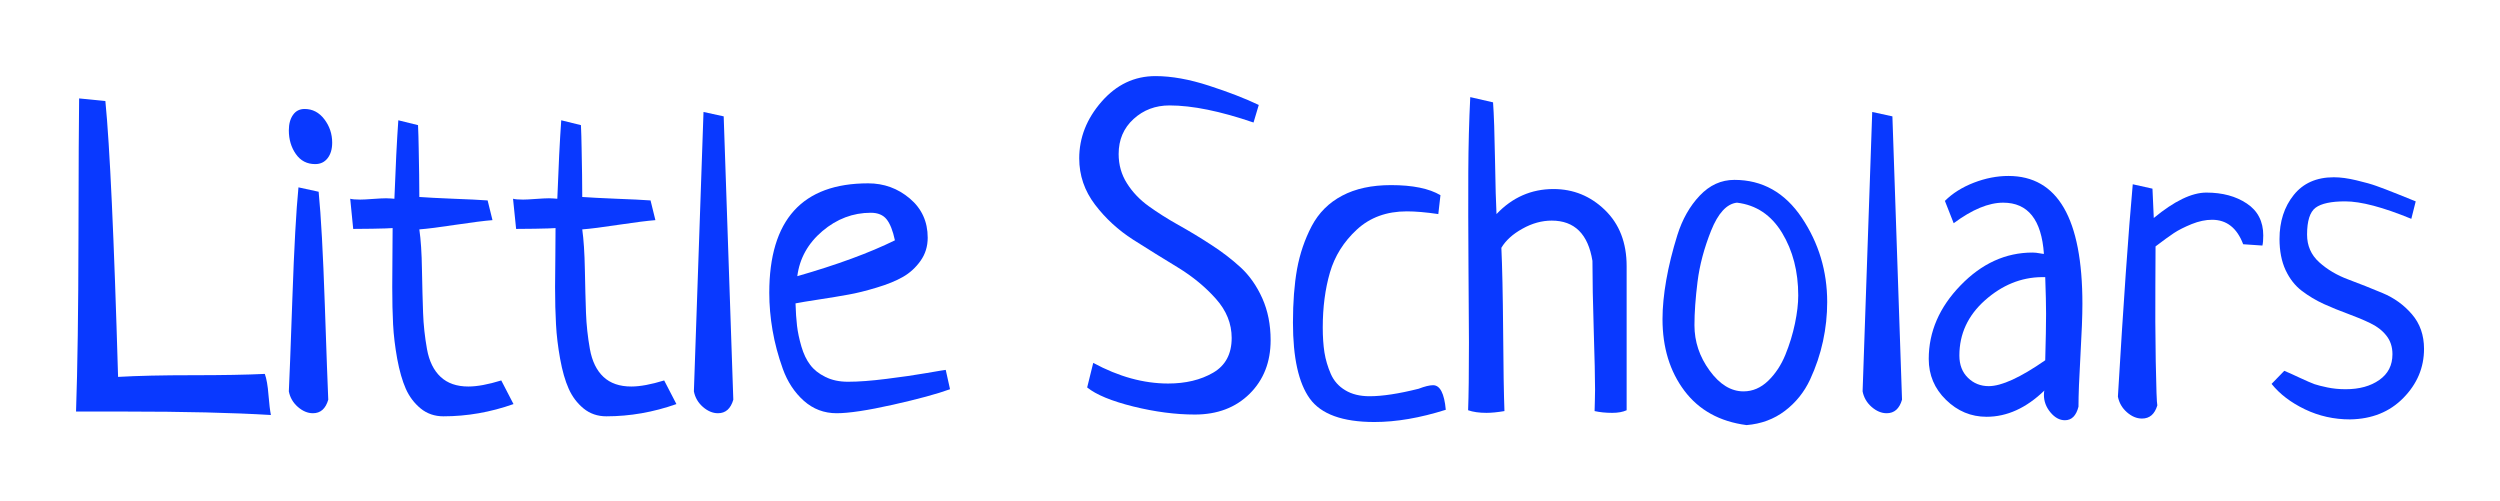
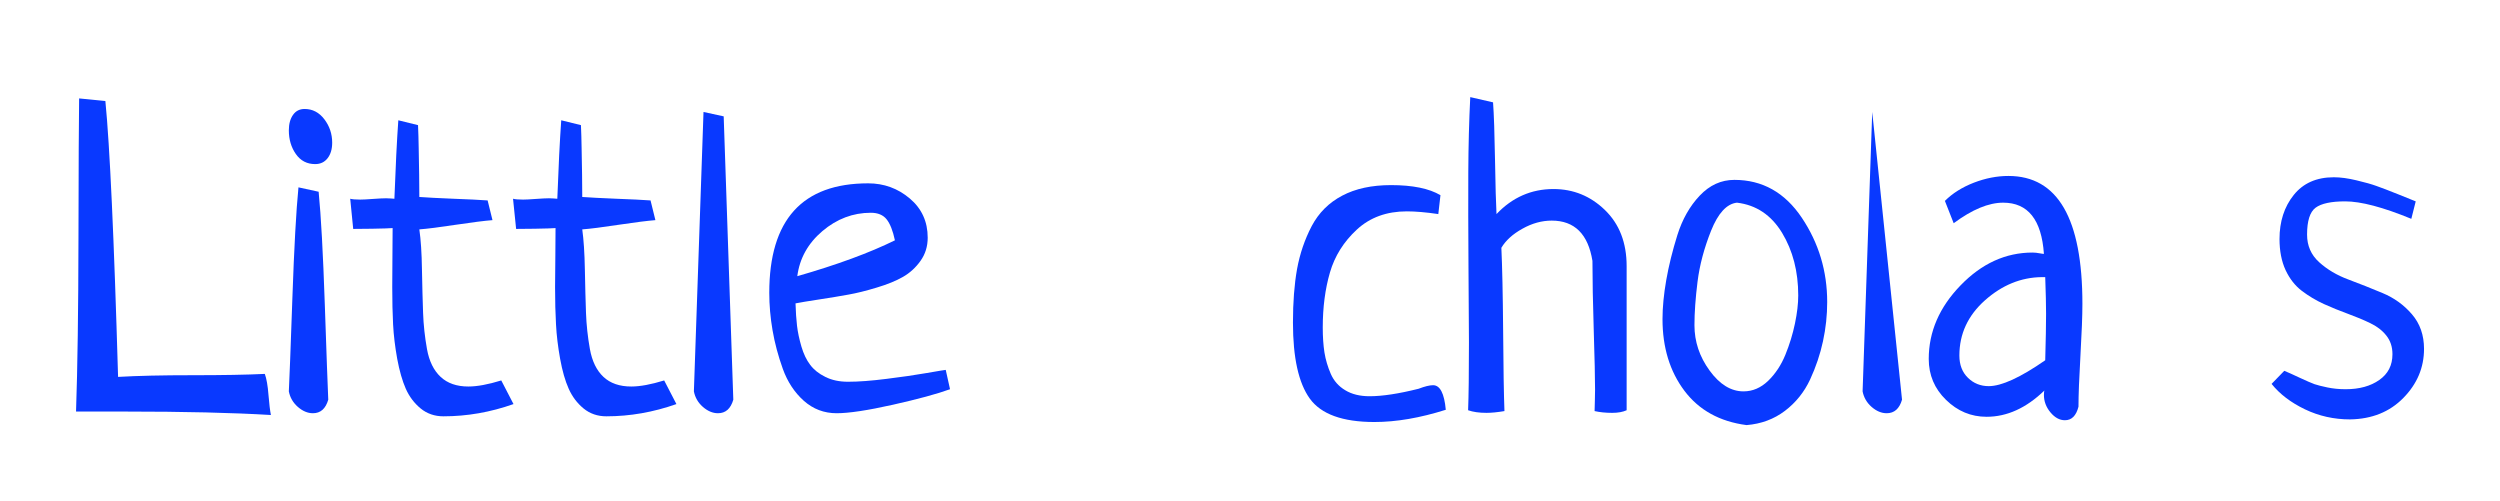
<svg xmlns="http://www.w3.org/2000/svg" baseProfile="tiny" height="53.654" version="1.2" viewBox="-6.22 3.854 267.623 53.654" width="267.623" pix_in_cm="2.676">
  <defs />
  <path auto-skeleton="false" d="M 2.25,14.39 L 2.25,14.39 L 5.06,14.67 Q 5.77,21.84 6.42,44.2 L 6.42,44.2 Q 9.56,44.02 14.39,44.02 Q 19.22,44.02 22.13,43.88 L 22.13,43.88 Q 22.41,44.67 22.52,46.13 Q 22.64,47.58 22.78,48.28 L 22.78,48.28 Q 16.64,47.91 7.13,47.91 L 7.13,47.91 L 1.92,47.91 Q 2.16,40.97 2.18,29.34 Q 2.2,17.72 2.25,14.39" fill="#0939ff" id="letter-0-0" initial-ids="[]" skeleton="false" stroke="none" stroke-linecap="round" stroke-opacity="1" stroke-width="10" visible="true" />
  <path auto-skeleton="false" d="M 25.73,23.91 L 25.73,23.91 L 27.89,24.38 Q 28.27,28.22 28.55,36.45 Q 28.83,44.67 28.92,46.64 L 28.92,46.64 Q 28.5,48.09 27.28,48.09 L 27.28,48.09 Q 26.44,48.09 25.66,47.41 Q 24.89,46.73 24.7,45.75 L 24.7,45.75 Q 24.8,43.83 25.08,35.74 Q 25.36,27.66 25.73,23.91 M 26.39,15.52 L 26.39,15.52 Q 27.66,15.52 28.5,16.62 Q 29.34,17.72 29.34,19.13 L 29.34,19.13 Q 29.34,20.16 28.85,20.79 Q 28.36,21.42 27.52,21.42 L 27.52,21.42 Q 26.2,21.42 25.45,20.34 Q 24.7,19.27 24.7,17.81 L 24.7,17.81 Q 24.7,16.78 25.15,16.15 Q 25.59,15.52 26.39,15.52" fill="#0939ff" id="letter-0-1" initial-ids="[]" skeleton="false" stroke="none" stroke-linecap="round" stroke-opacity="1" stroke-width="10" visible="true" />
  <path auto-skeleton="false" d="M 202.92,27.75 L 202.92,27.75 L 201.98,25.36 Q 203.2,24.14 205.08,23.41 Q 206.95,22.69 208.78,22.69 L 208.78,22.69 Q 216.7,22.69 216.7,36.38 L 216.7,36.38 Q 216.7,38.25 216.49,41.91 Q 216.28,45.56 216.28,47.39 L 216.28,47.39 Q 215.91,48.84 214.83,48.84 L 214.83,48.84 Q 213.98,48.84 213.28,48.0 Q 212.58,47.16 212.58,46.13 L 212.58,46.13 Q 212.58,45.8 212.63,45.66 L 212.63,45.66 Q 209.72,48.47 206.44,48.47 L 206.44,48.47 Q 203.95,48.47 202.1,46.66 Q 200.25,44.86 200.25,42.28 L 200.25,42.28 Q 200.25,37.92 203.65,34.41 Q 207.05,30.89 211.36,30.89 L 211.36,30.89 Q 211.55,30.89 211.73,30.91 Q 211.92,30.94 212.18,30.98 Q 212.44,31.03 212.58,31.03 L 212.58,31.03 Q 212.2,25.55 208.22,25.55 L 208.22,25.55 Q 205.88,25.55 202.92,27.75 M 212.72,42.42 L 212.72,42.42 Q 212.81,39.14 212.81,37.45 L 212.81,37.45 Q 212.81,36.05 212.72,33.52 L 212.72,33.52 L 212.34,33.52 Q 209.02,33.56 206.27,36.0 Q 203.53,38.44 203.53,41.91 L 203.53,41.91 Q 203.53,43.41 204.45,44.3 Q 205.36,45.19 206.67,45.19 L 206.67,45.19 Q 208.73,45.19 212.72,42.42" fill="#0939ff" id="letter-0-10" initial-ids="[]" skeleton="false" stroke="none" stroke-linecap="round" stroke-opacity="1" stroke-width="10" visible="true" />
-   <path auto-skeleton="false" d="M 235.97,30.14 L 235.97,30.14 L 233.91,30.0 Q 232.92,27.38 230.58,27.38 L 230.58,27.38 Q 229.55,27.38 228.4,27.84 Q 227.25,28.31 226.5,28.8 Q 225.75,29.3 224.53,30.23 L 224.53,30.23 Q 224.53,30.89 224.51,34.5 Q 224.48,38.11 224.55,42.52 Q 224.63,46.92 224.72,47.25 L 224.72,47.25 Q 224.3,48.66 223.08,48.66 L 223.08,48.66 Q 222.23,48.66 221.46,47.98 Q 220.69,47.3 220.5,46.31 L 220.5,46.31 Q 221.39,31.27 222.09,23.58 L 222.09,23.58 L 224.2,24.05 L 224.34,27.19 Q 227.63,24.47 229.97,24.47 L 229.97,24.47 Q 232.55,24.47 234.3,25.64 Q 236.06,26.81 236.06,29.06 L 236.06,29.06 Q 236.06,29.77 235.97,30.14" fill="#0939ff" id="letter-0-11" initial-ids="[]" skeleton="false" stroke="none" stroke-linecap="round" stroke-opacity="1" stroke-width="10" visible="true" />
  <path auto-skeleton="false" d="M 252.38,25.41 L 252.38,25.41 L 251.91,27.28 Q 247.36,25.41 244.83,25.41 L 244.83,25.41 Q 242.58,25.41 241.66,26.09 Q 240.75,26.77 240.75,28.97 L 240.75,28.97 Q 240.75,30.75 242.04,31.92 Q 243.33,33.09 245.16,33.77 Q 246.98,34.45 248.84,35.23 Q 250.69,36.0 251.98,37.5 Q 253.27,39.0 253.27,41.2 L 253.27,41.2 Q 253.27,44.2 251.06,46.45 Q 248.86,48.7 245.34,48.75 L 245.34,48.75 Q 242.77,48.75 240.52,47.67 Q 238.27,46.59 236.95,44.95 L 236.95,44.95 L 238.31,43.55 Q 238.88,43.78 239.98,44.3 Q 241.08,44.81 241.55,44.98 Q 242.02,45.14 242.93,45.33 Q 243.84,45.52 244.88,45.52 L 244.88,45.52 Q 247.08,45.52 248.48,44.53 Q 249.89,43.55 249.89,41.77 L 249.89,41.77 Q 249.89,40.59 249.23,39.77 Q 248.58,38.95 247.5,38.44 Q 246.42,37.92 245.13,37.45 Q 243.84,36.98 242.55,36.4 Q 241.27,35.81 240.19,34.99 Q 239.11,34.17 238.45,32.77 Q 237.8,31.36 237.8,29.44 L 237.8,29.44 Q 237.8,26.63 239.32,24.73 Q 240.84,22.83 243.61,22.83 L 243.61,22.83 Q 244.69,22.83 246.05,23.16 Q 247.41,23.48 248.2,23.77 Q 249.0,24.05 250.57,24.68 Q 252.14,25.31 252.38,25.41" fill="#0939ff" id="letter-0-12" initial-ids="[]" skeleton="false" stroke="none" stroke-linecap="round" stroke-opacity="1" stroke-width="10" visible="true" />
  <path auto-skeleton="false" d="M 45.98,25.31 L 45.98,25.31 L 46.5,27.42 Q 45.23,27.52 42.61,27.91 Q 39.98,28.31 38.67,28.41 L 38.67,28.41 Q 38.91,30.05 38.95,32.72 Q 39.0,35.39 39.07,37.34 Q 39.14,39.28 39.49,41.23 Q 39.84,43.17 40.95,44.2 Q 42.05,45.23 43.92,45.23 L 43.92,45.23 Q 45.33,45.23 47.44,44.58 L 47.44,44.58 Q 48.33,46.31 48.75,47.11 L 48.75,47.11 Q 45.05,48.42 41.25,48.42 L 41.25,48.42 Q 39.84,48.42 38.81,47.58 Q 37.78,46.73 37.22,45.47 Q 36.66,44.2 36.3,42.26 Q 35.95,40.31 35.86,38.58 Q 35.77,36.84 35.77,34.59 L 35.77,34.59 Q 35.77,33.38 35.79,31.22 Q 35.81,29.06 35.81,28.27 L 35.81,28.27 Q 35.34,28.31 33.61,28.34 Q 31.88,28.36 31.59,28.36 L 31.59,28.36 Q 31.27,25.22 31.27,25.13 L 31.27,25.13 Q 31.59,25.22 32.34,25.22 L 32.34,25.22 Q 32.77,25.22 33.7,25.15 Q 34.64,25.08 35.11,25.08 L 35.11,25.08 Q 35.3,25.08 35.6,25.1 Q 35.91,25.13 36.0,25.13 L 36.0,25.13 Q 36.19,19.97 36.42,16.73 L 36.42,16.73 L 38.53,17.25 Q 38.58,18.38 38.6,19.66 Q 38.63,20.95 38.65,22.52 Q 38.67,24.09 38.67,24.94 L 38.67,24.94 Q 39.89,25.03 42.33,25.13 Q 44.77,25.22 45.98,25.31 M 63.42,25.31 L 63.42,25.31 L 63.94,27.42 Q 62.67,27.52 60.05,27.91 Q 57.42,28.31 56.11,28.41 L 56.11,28.41 Q 56.34,30.05 56.39,32.72 Q 56.44,35.39 56.51,37.34 Q 56.58,39.28 56.93,41.23 Q 57.28,43.17 58.38,44.2 Q 59.48,45.23 61.36,45.23 L 61.36,45.23 Q 62.77,45.23 64.88,44.58 L 64.88,44.58 Q 65.77,46.31 66.19,47.11 L 66.19,47.11 Q 62.48,48.42 58.69,48.42 L 58.69,48.42 Q 57.28,48.42 56.25,47.58 Q 55.22,46.73 54.66,45.47 Q 54.09,44.2 53.74,42.26 Q 53.39,40.31 53.3,38.58 Q 53.2,36.84 53.2,34.59 L 53.2,34.59 Q 53.2,33.38 53.23,31.22 Q 53.25,29.06 53.25,28.27 L 53.25,28.27 Q 52.78,28.31 51.05,28.34 Q 49.31,28.36 49.03,28.36 L 49.03,28.36 Q 48.7,25.22 48.7,25.13 L 48.7,25.13 Q 49.03,25.22 49.78,25.22 L 49.78,25.22 Q 50.2,25.22 51.14,25.15 Q 52.08,25.08 52.55,25.08 L 52.55,25.08 Q 52.73,25.08 53.04,25.1 Q 53.34,25.13 53.44,25.13 L 53.44,25.13 Q 53.63,19.97 53.86,16.73 L 53.86,16.73 L 55.97,17.25 Q 56.02,18.38 56.04,19.66 Q 56.06,20.95 56.09,22.52 Q 56.11,24.09 56.11,24.94 L 56.11,24.94 Q 57.33,25.03 59.77,25.13 Q 62.2,25.22 63.42,25.31" fill="#0939ff" id="letter-0-2" initial-ids="[]" skeleton="false" stroke="none" stroke-linecap="round" stroke-opacity="1" stroke-width="10" visible="true" />
  <path auto-skeleton="false" d="M 68.06,45.75 L 69.09,15.84 L 71.25,16.31 L 72.28,46.64 Q 71.86,48.09 70.64,48.09 L 70.64,48.09 Q 69.8,48.09 69.02,47.41 Q 68.25,46.73 68.06,45.75 L 68.06,45.75" fill="#0939ff" id="letter-0-3" initial-ids="[]" skeleton="false" stroke="none" stroke-linecap="round" stroke-opacity="1" stroke-width="10" visible="true" />
  <path auto-skeleton="false" d="M 95.02,43.45 L 95.02,43.45 L 95.48,45.52 Q 93.42,46.27 89.37,47.18 Q 85.31,48.09 83.34,48.09 L 83.34,48.09 Q 81.33,48.09 79.83,46.76 Q 78.33,45.42 77.58,43.34 Q 76.83,41.25 76.48,39.21 Q 76.13,37.17 76.13,35.2 L 76.13,35.2 Q 76.13,23.48 86.72,23.48 L 86.72,23.48 Q 89.25,23.48 91.17,25.1 Q 93.09,26.72 93.09,29.3 L 93.09,29.3 Q 93.09,30.7 92.32,31.78 Q 91.55,32.86 90.45,33.49 Q 89.34,34.13 87.63,34.64 Q 85.92,35.16 84.61,35.39 Q 83.3,35.63 81.47,35.91 Q 79.64,36.19 78.94,36.33 L 78.94,36.33 Q 78.98,37.69 79.1,38.72 Q 79.22,39.75 79.57,40.95 Q 79.92,42.14 80.51,42.91 Q 81.09,43.69 82.13,44.2 Q 83.16,44.72 84.56,44.72 L 84.56,44.72 Q 86.25,44.72 88.69,44.41 Q 91.13,44.11 93.02,43.78 Q 94.92,43.45 95.02,43.45 M 79.13,33.42 L 79.13,33.42 Q 85.5,31.59 89.58,29.58 L 89.58,29.58 Q 89.25,28.03 88.69,27.33 Q 88.13,26.63 87.0,26.63 L 87.0,26.63 Q 84.14,26.63 81.82,28.59 Q 79.5,30.56 79.13,33.42" fill="#0939ff" id="letter-0-4" initial-ids="[]" skeleton="false" stroke="none" stroke-linecap="round" stroke-opacity="1" stroke-width="10" visible="true" />
-   <path auto-skeleton="false" d="M 110.16,45.33 L 110.16,45.33 L 110.81,42.7 Q 114.89,44.91 118.83,44.91 L 118.83,44.91 Q 121.64,44.91 123.63,43.76 Q 125.63,42.61 125.63,40.03 L 125.63,40.03 Q 125.63,37.73 123.94,35.84 Q 122.25,33.94 119.86,32.48 Q 117.47,31.03 115.08,29.51 Q 112.69,27.98 111.0,25.76 Q 109.31,23.53 109.31,20.81 L 109.31,20.81 Q 109.31,17.48 111.7,14.74 Q 114.09,12.0 117.47,12.0 L 117.47,12.0 Q 120.05,12.0 123.21,13.03 Q 126.38,14.06 128.53,15.09 L 128.53,15.09 L 127.97,16.97 Q 122.63,15.14 118.97,15.14 L 118.97,15.14 Q 116.72,15.14 115.13,16.59 Q 113.53,18.05 113.53,20.34 L 113.53,20.34 Q 113.53,22.08 114.42,23.48 Q 115.31,24.89 116.74,25.92 Q 118.17,26.95 119.93,27.94 Q 121.69,28.92 123.42,30.05 Q 125.16,31.17 126.59,32.48 Q 128.02,33.8 128.91,35.79 Q 129.8,37.78 129.8,40.27 L 129.8,40.27 Q 129.8,43.78 127.55,46.01 Q 125.3,48.23 121.69,48.23 L 121.69,48.23 Q 118.59,48.23 115.1,47.37 Q 111.61,46.5 110.16,45.33" fill="#0939ff" id="letter-0-5" initial-ids="[]" skeleton="false" stroke="none" stroke-linecap="round" stroke-opacity="1" stroke-width="10" visible="true" />
  <path auto-skeleton="false" d="M 147.98,24.75 L 147.98,24.75 L 147.75,26.77 Q 145.78,26.48 144.38,26.48 L 144.38,26.48 Q 141.14,26.48 139.03,28.43 Q 136.92,30.38 136.15,33.02 Q 135.38,35.67 135.38,38.91 L 135.38,38.91 Q 135.38,40.41 135.56,41.58 Q 135.75,42.75 136.24,43.88 Q 136.73,45.0 137.79,45.63 Q 138.84,46.27 140.39,46.27 L 140.39,46.27 Q 142.45,46.27 145.64,45.47 L 145.64,45.47 Q 146.63,45.09 147.19,45.09 L 147.19,45.09 Q 148.31,45.09 148.55,47.72 L 148.55,47.72 Q 144.42,49.03 140.91,49.03 L 140.91,49.03 Q 135.8,49.03 133.99,46.52 Q 132.19,44.02 132.19,38.39 L 132.19,38.39 Q 132.19,35.11 132.63,32.65 Q 133.08,30.19 134.2,28.05 Q 135.33,25.92 137.46,24.8 Q 139.59,23.67 142.69,23.67 L 142.69,23.67 Q 146.16,23.67 147.98,24.75" fill="#0939ff" id="letter-0-6" initial-ids="[]" skeleton="false" stroke="none" stroke-linecap="round" stroke-opacity="1" stroke-width="10" visible="true" />
  <path auto-skeleton="false" d="M 151.17,14.25 L 151.17,14.25 L 153.61,14.81 Q 153.75,16.73 153.82,20.95 Q 153.89,25.17 153.98,26.77 L 153.98,26.77 Q 156.52,24.09 160.08,24.09 L 160.08,24.09 Q 163.27,24.09 165.59,26.34 Q 167.91,28.59 167.91,32.34 L 167.91,32.34 L 167.91,47.77 Q 167.3,48.05 166.36,48.05 L 166.36,48.05 Q 165.33,48.05 164.48,47.86 L 164.48,47.86 Q 164.48,47.48 164.51,46.71 Q 164.53,45.94 164.53,45.56 L 164.53,45.56 Q 164.53,43.73 164.39,39.26 Q 164.25,34.78 164.25,31.78 L 164.25,31.78 Q 163.55,27.47 159.89,27.47 L 159.89,27.47 Q 158.3,27.47 156.75,28.34 Q 155.2,29.2 154.5,30.38 L 154.5,30.38 Q 154.64,33.33 154.69,39.28 Q 154.73,45.23 154.83,47.86 L 154.83,47.86 Q 153.7,48.05 152.91,48.05 L 152.91,48.05 Q 151.73,48.05 150.94,47.77 L 150.94,47.77 Q 151.03,45.47 151.03,40.5 L 151.03,40.5 Q 151.03,38.3 150.98,32.41 Q 150.94,26.53 150.96,22.29 Q 150.98,18.05 151.17,14.25" fill="#0939ff" id="letter-0-7" initial-ids="[]" skeleton="false" stroke="none" stroke-linecap="round" stroke-opacity="1" stroke-width="10" visible="true" />
  <path auto-skeleton="false" d="M 171.75,38.02 L 171.75,38.02 Q 171.75,36.14 172.15,33.84 Q 172.55,31.55 173.34,29.02 Q 174.14,26.48 175.73,24.8 Q 177.33,23.11 179.44,23.11 L 179.44,23.11 Q 183.94,23.11 186.66,27.16 Q 189.38,31.22 189.38,36.19 L 189.38,36.19 Q 189.38,38.3 188.93,40.38 Q 188.48,42.47 187.55,44.48 Q 186.61,46.5 184.85,47.84 Q 183.09,49.17 180.75,49.36 L 180.75,49.36 Q 176.44,48.8 174.09,45.68 Q 171.75,42.56 171.75,38.02 M 179.72,25.55 L 179.72,25.55 Q 178.08,25.73 176.95,28.55 Q 175.83,31.36 175.5,34.01 Q 175.17,36.66 175.17,38.67 L 175.17,38.67 Q 175.17,41.3 176.79,43.52 Q 178.41,45.75 180.42,45.75 L 180.42,45.75 Q 181.88,45.75 183.05,44.63 Q 184.22,43.5 184.9,41.84 Q 185.58,40.17 185.93,38.48 Q 186.28,36.8 186.28,35.48 L 186.28,35.48 Q 186.28,31.64 184.55,28.78 Q 182.81,25.92 179.72,25.55" fill="#0939ff" id="letter-0-8" initial-ids="[]" skeleton="false" stroke="none" stroke-linecap="round" stroke-opacity="1" stroke-width="10" visible="true" />
-   <path auto-skeleton="false" d="M 193.17,45.75 L 194.2,15.84 L 196.36,16.31 L 197.39,46.64 Q 196.97,48.09 195.75,48.09 L 195.75,48.09 Q 194.91,48.09 194.13,47.41 Q 193.36,46.73 193.17,45.75 L 193.17,45.75" fill="#0939ff" id="letter-0-9" initial-ids="[]" skeleton="false" stroke="none" stroke-linecap="round" stroke-opacity="1" stroke-width="10" visible="true" />
+   <path auto-skeleton="false" d="M 193.17,45.75 L 194.2,15.84 L 197.39,46.64 Q 196.97,48.09 195.75,48.09 L 195.75,48.09 Q 194.91,48.09 194.13,47.41 Q 193.36,46.73 193.17,45.75 L 193.17,45.75" fill="#0939ff" id="letter-0-9" initial-ids="[]" skeleton="false" stroke="none" stroke-linecap="round" stroke-opacity="1" stroke-width="10" visible="true" />
</svg>